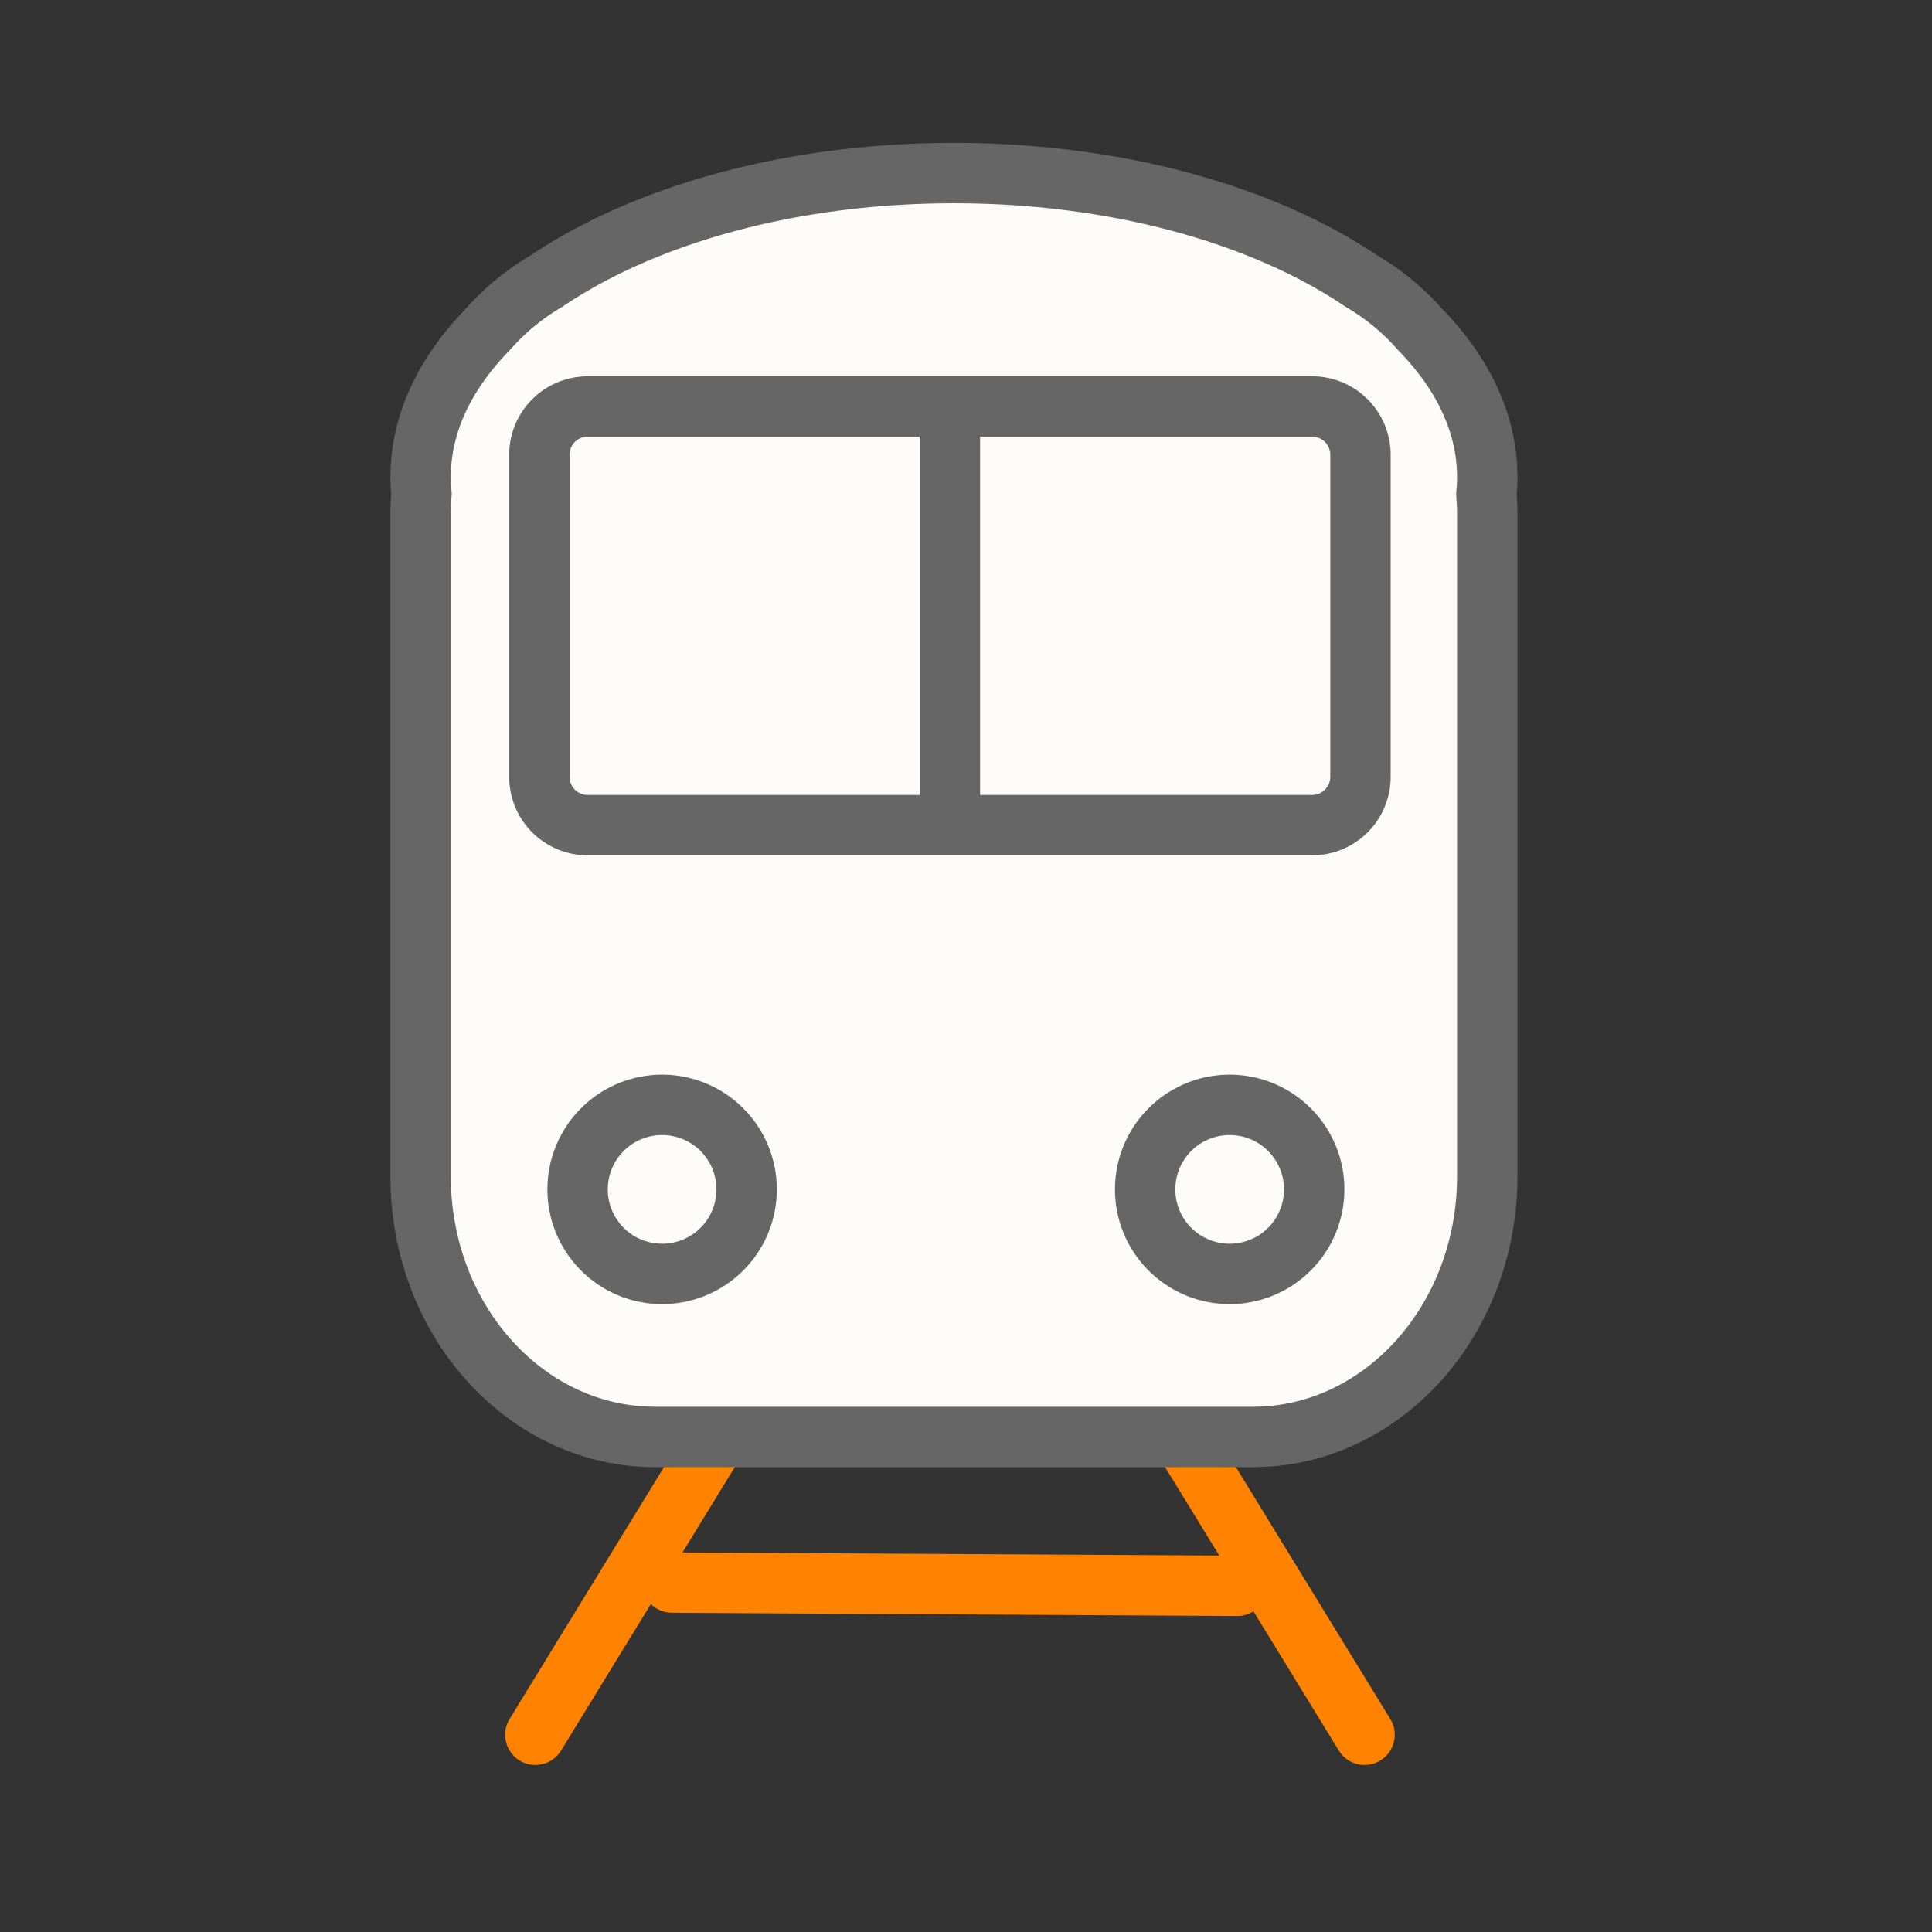
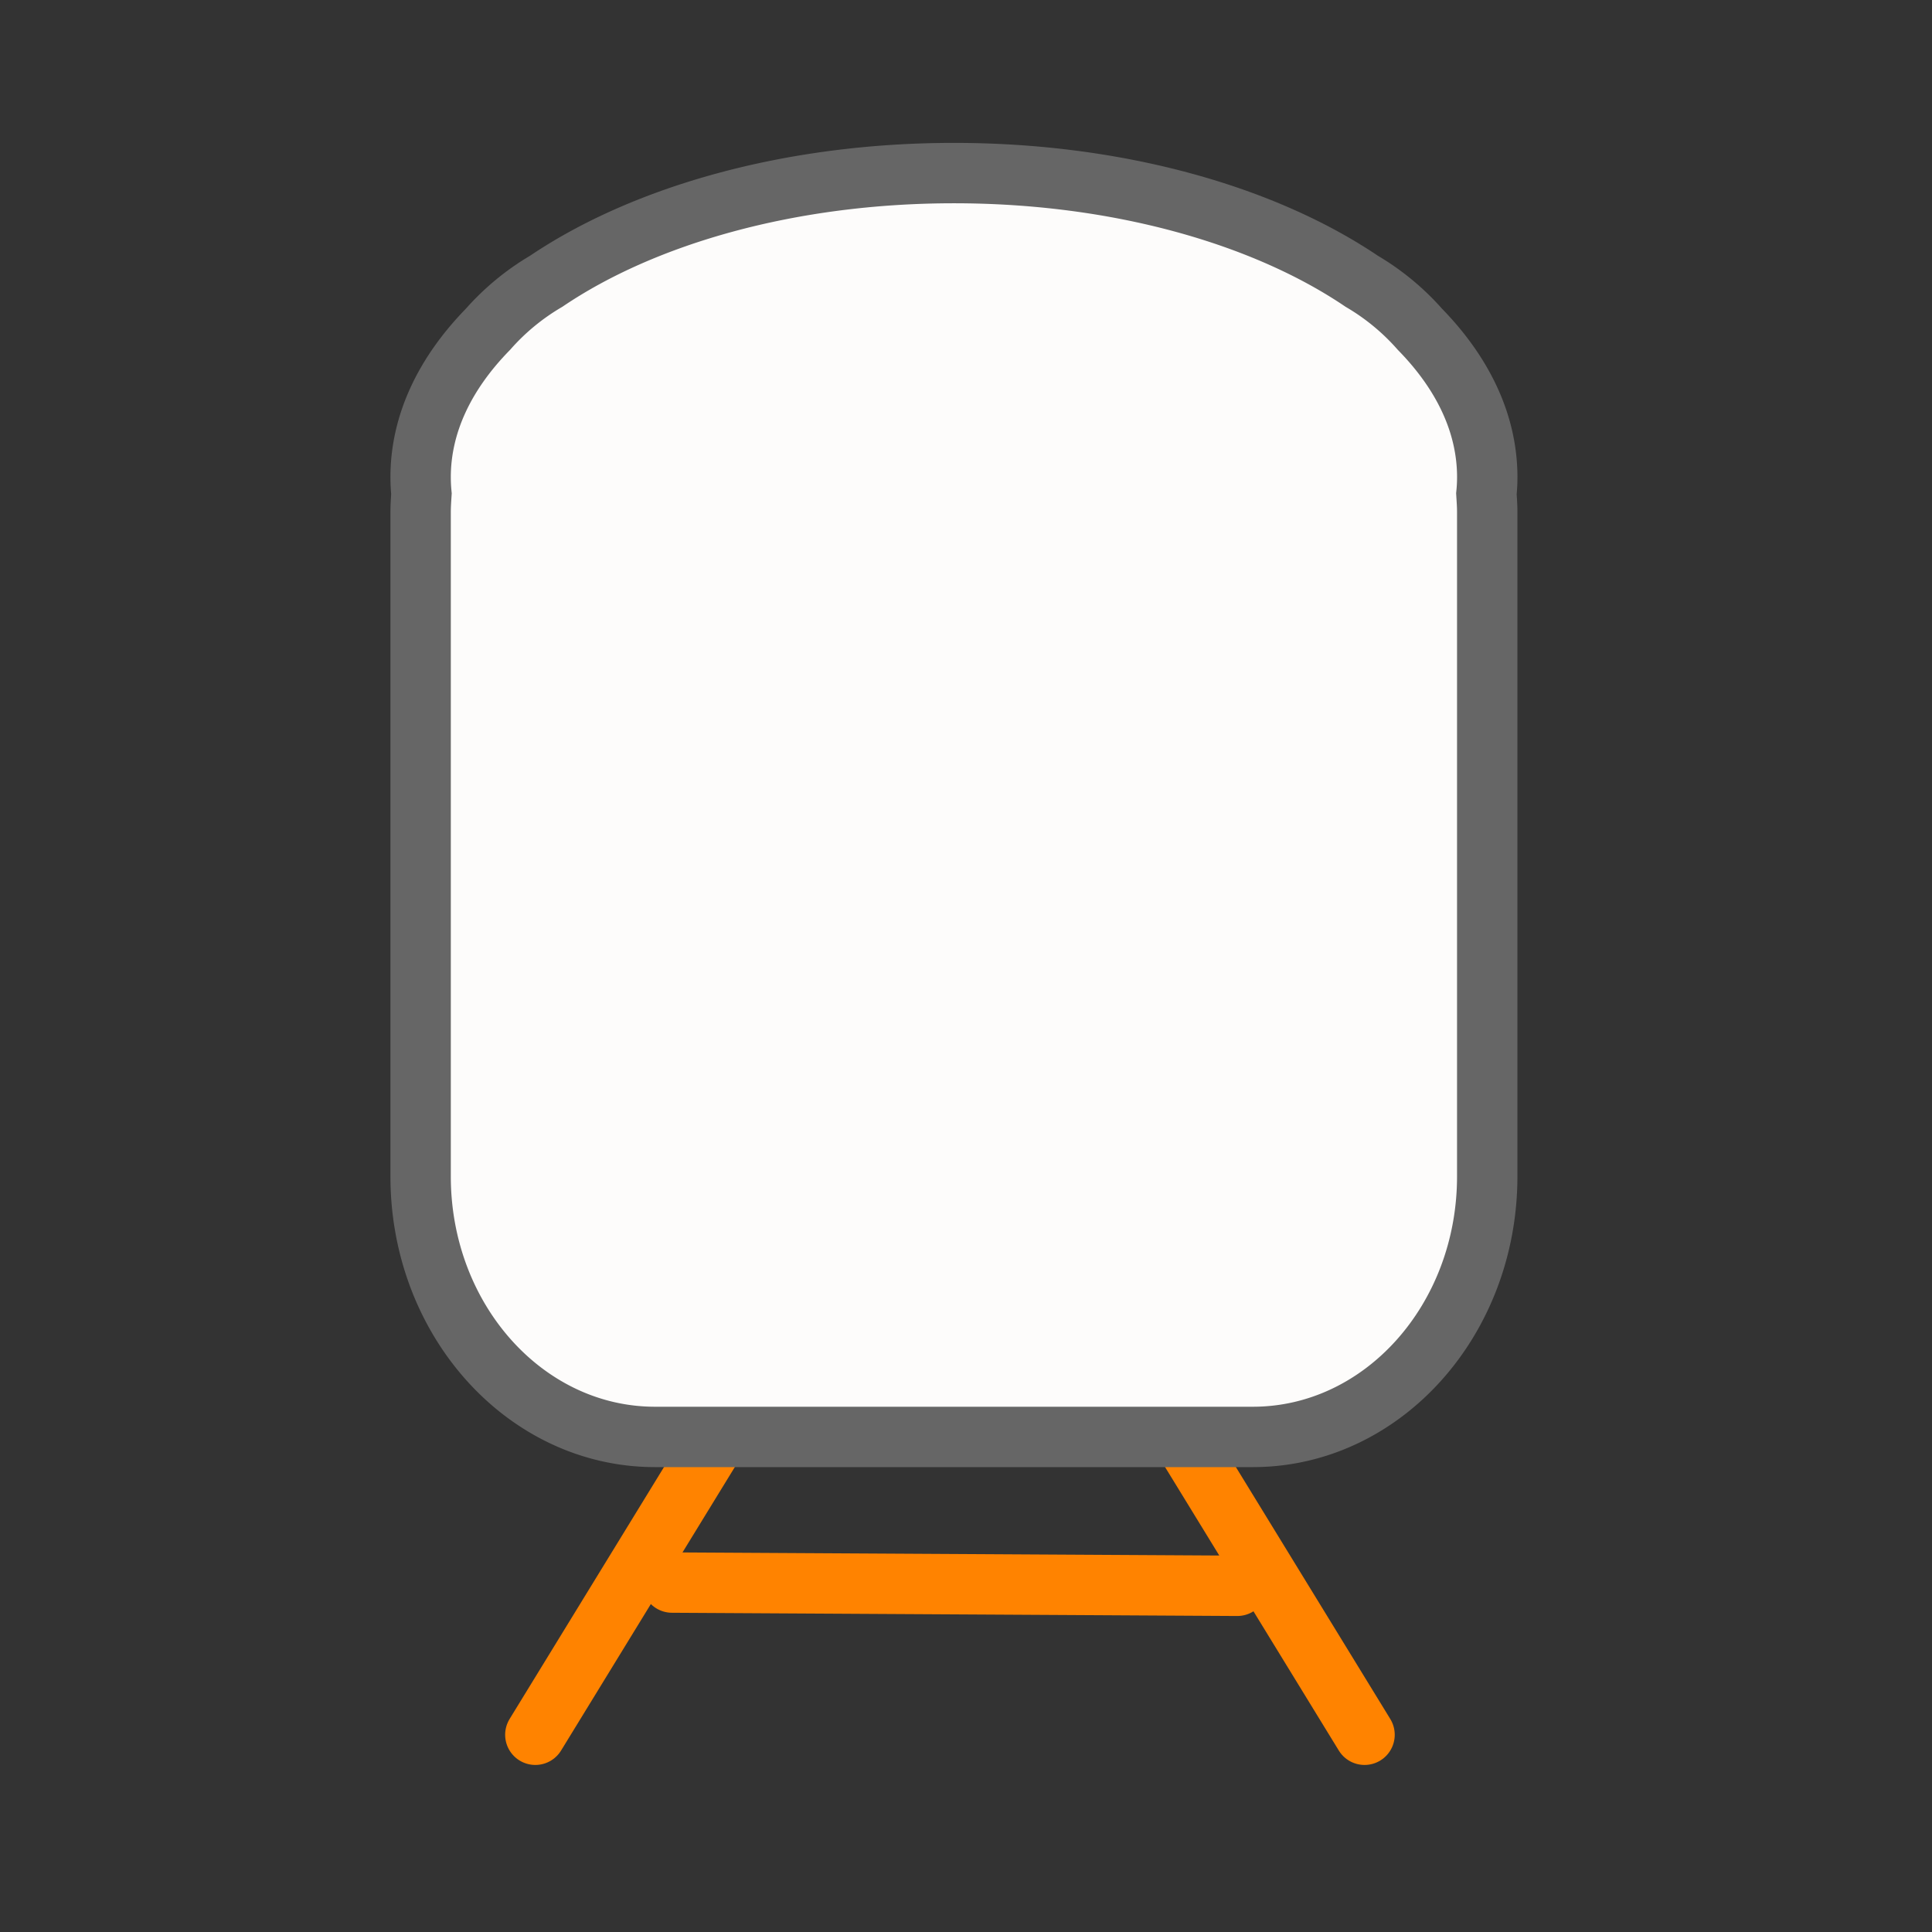
<svg xmlns="http://www.w3.org/2000/svg" width="80" height="80" xml:space="preserve">
  <rect width="100%" height="100%" fill="#333333" stroke="none" />
  <g stroke-width="2.5" stroke-linecap="round" stroke-miterlimit="10">
    <path fill="none" stroke="#FF8300" d="m22.167 71.833 9.5-15.5M56.503 71.833l-9.5-15.5M27.828 65.531l23.406.134" />
    <path fill="#FDFCFB" stroke="#666" d="M61.584 19.759c0-2.224-1.015-4.311-2.789-6.125a9.884 9.884 0 0 0-2.41-1.988c-4.051-2.738-10.11-4.479-16.884-4.479-6.774 0-12.832 1.741-16.883 4.479a9.884 9.884 0 0 0-2.413 1.99c-1.773 1.813-2.788 3.9-2.788 6.124 0 .231.012.46.034.688-.016.249-.034.497-.034.75V48.71c0 5.959 4.346 10.79 9.707 10.79h24.753c5.36 0 9.706-4.831 9.706-10.79V21.198c0-.253-.019-.501-.034-.75.023-.228.035-.458.035-.689z" />
-     <path fill="none" stroke="#666" d="M30.917 49.25a3.5 3.5 0 0 1-3.5 3.5h0a3.5 3.5 0 0 1-3.5-3.5h0a3.5 3.5 0 0 1 3.5-3.5h0a3.5 3.5 0 0 1 3.5 3.5h0zM54.418 49.25a3.5 3.5 0 0 1-3.5 3.5h0a3.5 3.5 0 0 1-3.5-3.5h0a3.5 3.5 0 0 1 3.5-3.5h0a3.5 3.5 0 0 1 3.5 3.5h0zM56.334 32.167a2 2 0 0 1-2 2h-30a2 2 0 0 1-2-2V18.833a2 2 0 0 1 2-2h30a2 2 0 0 1 2 2v13.334zM39.334 17.167V33.5" />
  </g>
</svg>